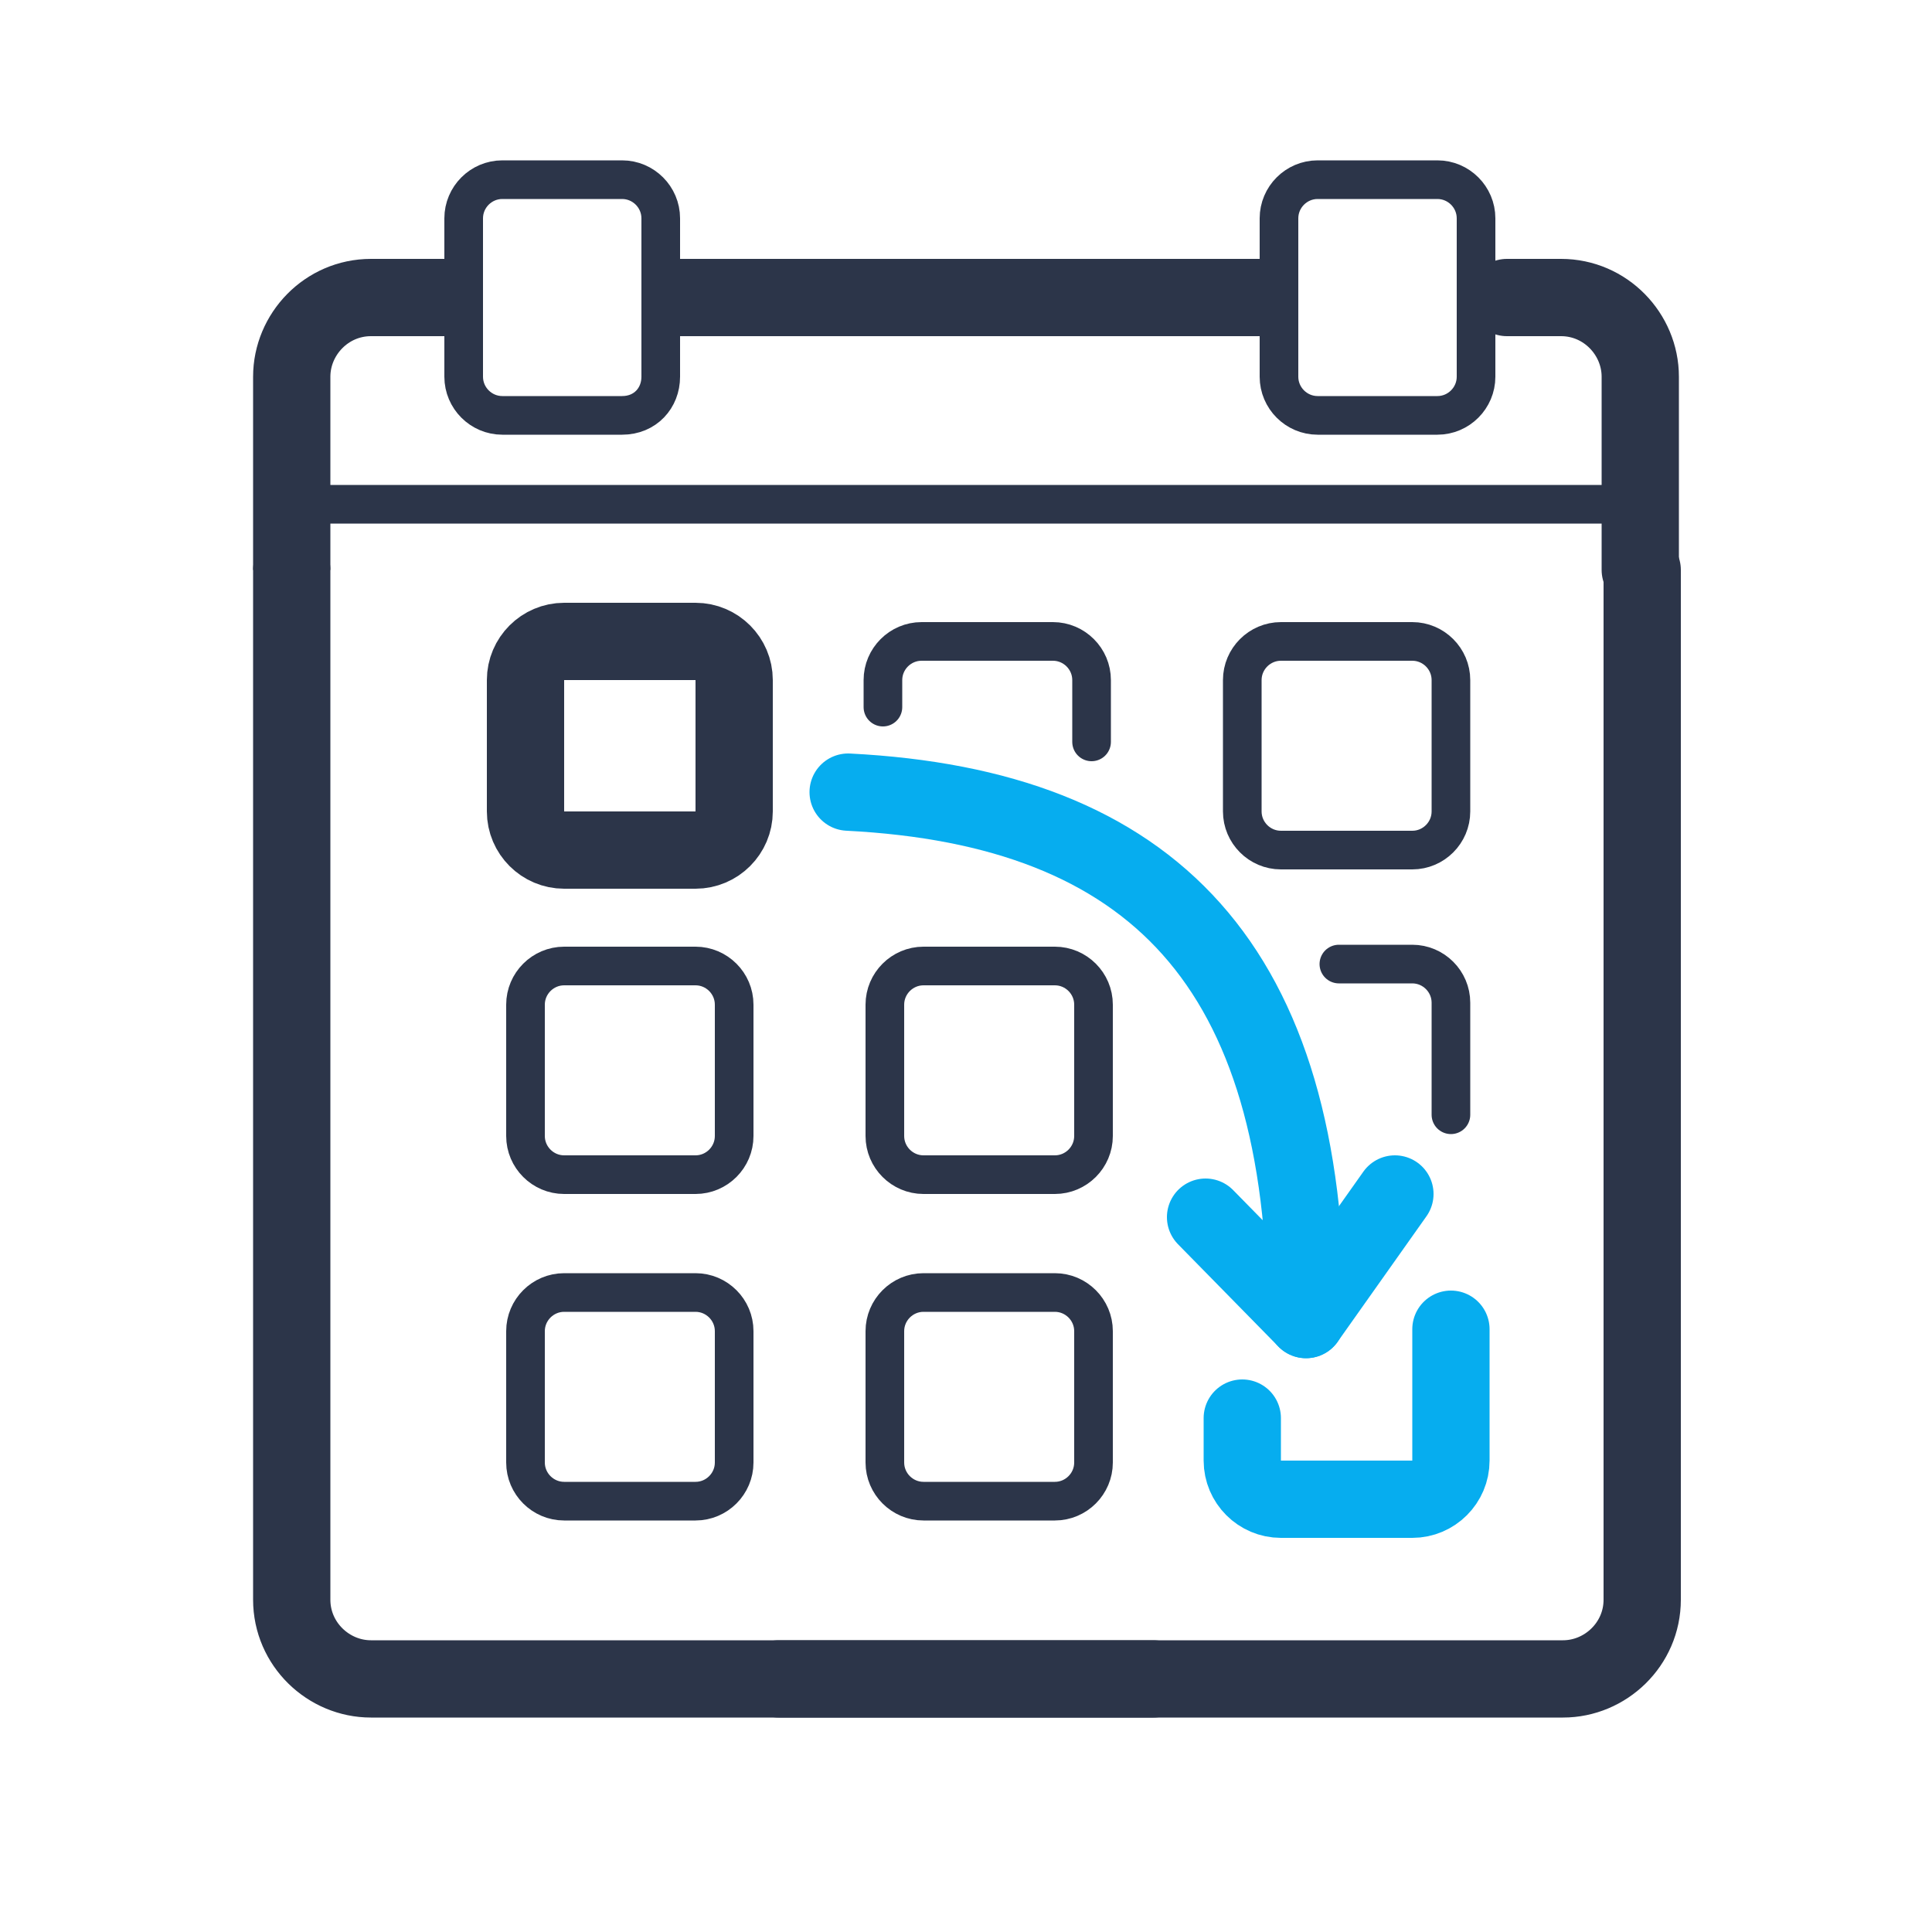
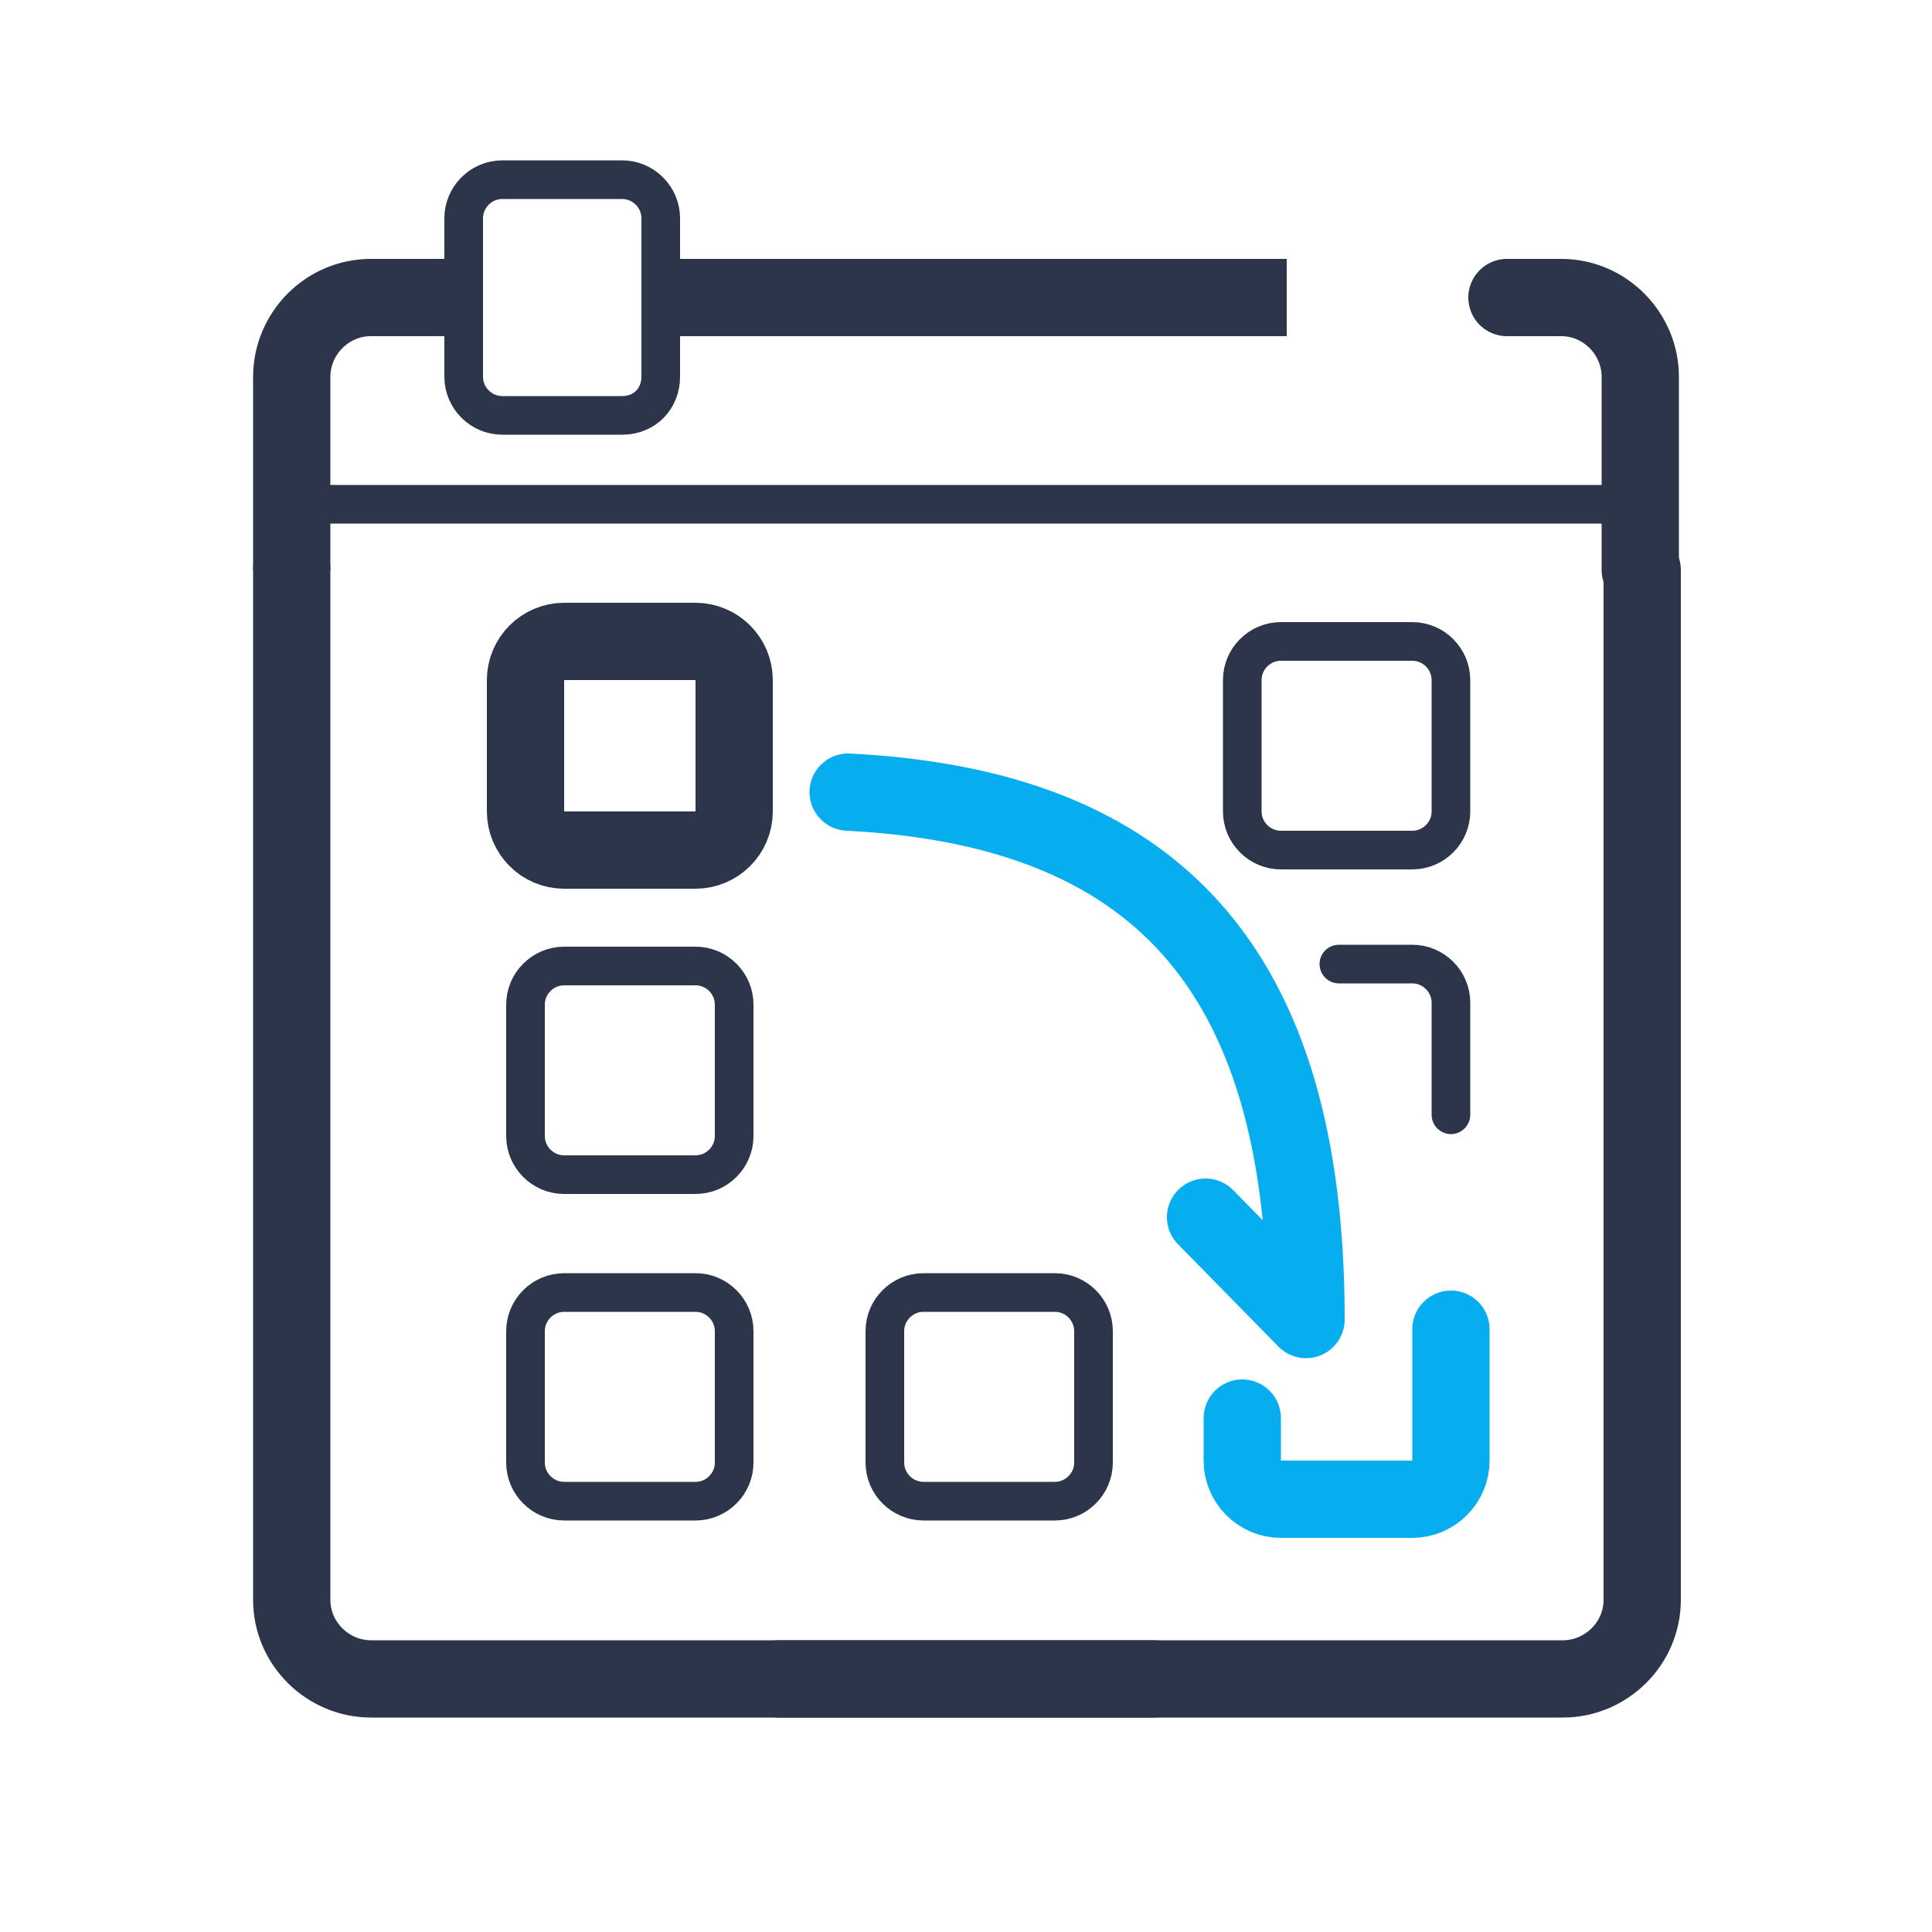
<svg xmlns="http://www.w3.org/2000/svg" version="1.1" id="Слой_1" x="0px" y="0px" viewBox="0 0 100 100" enable-background="new 0 0 100 100" xml:space="preserve">
  <path fill="none" stroke="#2C3549" stroke-width="4" stroke-miterlimit="10" d="M36,44h-6.8c-1.1,0-2-0.9-2-2v-6.8c0-1.1,0.9-2,2-2  H36c1.1,0,2,0.9,2,2V42C38,43.1,37.1,44,36,44z" />
-   <path fill="none" stroke="#2C3549" stroke-width="2" stroke-linecap="round" stroke-miterlimit="10" d="M45.7,36.6v-1.4  c0-1.1,0.9-2,2-2h6.8c1.1,0,2,0.9,2,2v3.2" />
  <path fill="none" stroke="#2C3549" stroke-width="2" stroke-miterlimit="10" d="M32.2,21.5H26c-1.1,0-2-0.9-2-2v-8.2  c0-1.1,0.9-2,2-2h6.2c1.1,0,2,0.9,2,2v8.2C34.2,20.6,33.4,21.5,32.2,21.5z" />
-   <path fill="none" stroke="#2C3549" stroke-width="2" stroke-miterlimit="10" d="M74.4,21.5h-6.2c-1.1,0-2-0.9-2-2v-8.2  c0-1.1,0.9-2,2-2h6.2c1.1,0,2,0.9,2,2v8.2C76.4,20.6,75.5,21.5,74.4,21.5z" />
  <path fill="none" stroke="#2C3549" stroke-width="2" stroke-miterlimit="10" d="M36,60.8h-6.8c-1.1,0-2-0.9-2-2V52c0-1.1,0.9-2,2-2  H36c1.1,0,2,0.9,2,2v6.8C38,59.9,37.1,60.8,36,60.8z" />
-   <path fill="none" stroke="#2C3549" stroke-width="2" stroke-miterlimit="10" d="M54.6,60.8h-6.8c-1.1,0-2-0.9-2-2V52  c0-1.1,0.9-2,2-2h6.8c1.1,0,2,0.9,2,2v6.8C56.6,59.9,55.7,60.8,54.6,60.8z" />
  <path fill="none" stroke="#2C3549" stroke-width="2" stroke-miterlimit="10" d="M36,77.7h-6.8c-1.1,0-2-0.9-2-2v-6.8  c0-1.1,0.9-2,2-2H36c1.1,0,2,0.9,2,2v6.8C38,76.8,37.1,77.7,36,77.7z" />
  <path fill="none" stroke="#2C3549" stroke-width="2" stroke-miterlimit="10" d="M54.6,77.7h-6.8c-1.1,0-2-0.9-2-2v-6.8  c0-1.1,0.9-2,2-2h6.8c1.1,0,2,0.9,2,2v6.8C56.6,76.8,55.7,77.7,54.6,77.7z" />
  <path fill="none" stroke="#2C3549" stroke-width="2" stroke-linecap="round" stroke-miterlimit="10" d="M69.3,49.9h3.8  c1.1,0,2,0.9,2,2v5.8" />
  <path fill="none" stroke="#06ADEF" stroke-width="4" stroke-linecap="round" stroke-linejoin="round" stroke-miterlimit="10" d="  M75.1,68.8v6.8c0,1.1-0.9,2-2,2h-6.8c-1.1,0-2-0.9-2-2v-2.2" />
  <path fill="none" stroke="#2C3549" stroke-width="2" stroke-miterlimit="10" d="M73.1,44h-6.8c-1.1,0-2-0.9-2-2v-6.8  c0-1.1,0.9-2,2-2h6.8c1.1,0,2,0.9,2,2V42C75.1,43.1,74.2,44,73.1,44z" />
  <path fill="none" stroke="#2C3549" stroke-width="4" stroke-linecap="round" stroke-linejoin="round" stroke-miterlimit="10" d="  M59.7,86.9H19.2c-2.2,0-4.1-1.8-4.1-4.1V29.5" />
  <path fill="none" stroke="#2C3549" stroke-width="4" stroke-linecap="round" stroke-linejoin="round" stroke-miterlimit="10" d="  M40.3,86.9h40.6c2.2,0,4.1-1.8,4.1-4.1V29.5" />
  <path fill="none" stroke="#2C3549" stroke-width="4" stroke-linejoin="round" stroke-miterlimit="10" d="M15.1,29.5v-10  c0-2.2,1.8-4.1,4.1-4.1H23" />
  <path fill="none" stroke="#2C3549" stroke-width="4" stroke-linecap="round" stroke-linejoin="round" stroke-miterlimit="10" d="  M84.9,29.5v-10c0-2.2-1.8-4.1-4.1-4.1H78" />
  <line fill="none" stroke="#2C3549" stroke-width="4" stroke-miterlimit="10" x1="33.2" y1="15.4" x2="66.6" y2="15.4" />
  <line fill="none" stroke="#2C3549" stroke-width="2" stroke-linecap="round" stroke-linejoin="round" stroke-miterlimit="10" x1="15.1" y1="26.1" x2="84.4" y2="26.1" />
  <path fill="none" stroke="#06ADEF" stroke-width="4" stroke-linecap="round" stroke-linejoin="round" stroke-miterlimit="10" d="  M43.9,41c15.8,0.8,23.7,9,23.7,27.3l-5.2-5.3" />
-   <line fill="none" stroke="#06ADEF" stroke-width="4" stroke-linecap="round" stroke-linejoin="round" stroke-miterlimit="10" x1="72.2" y1="61.8" x2="67.6" y2="68.3" />
</svg>